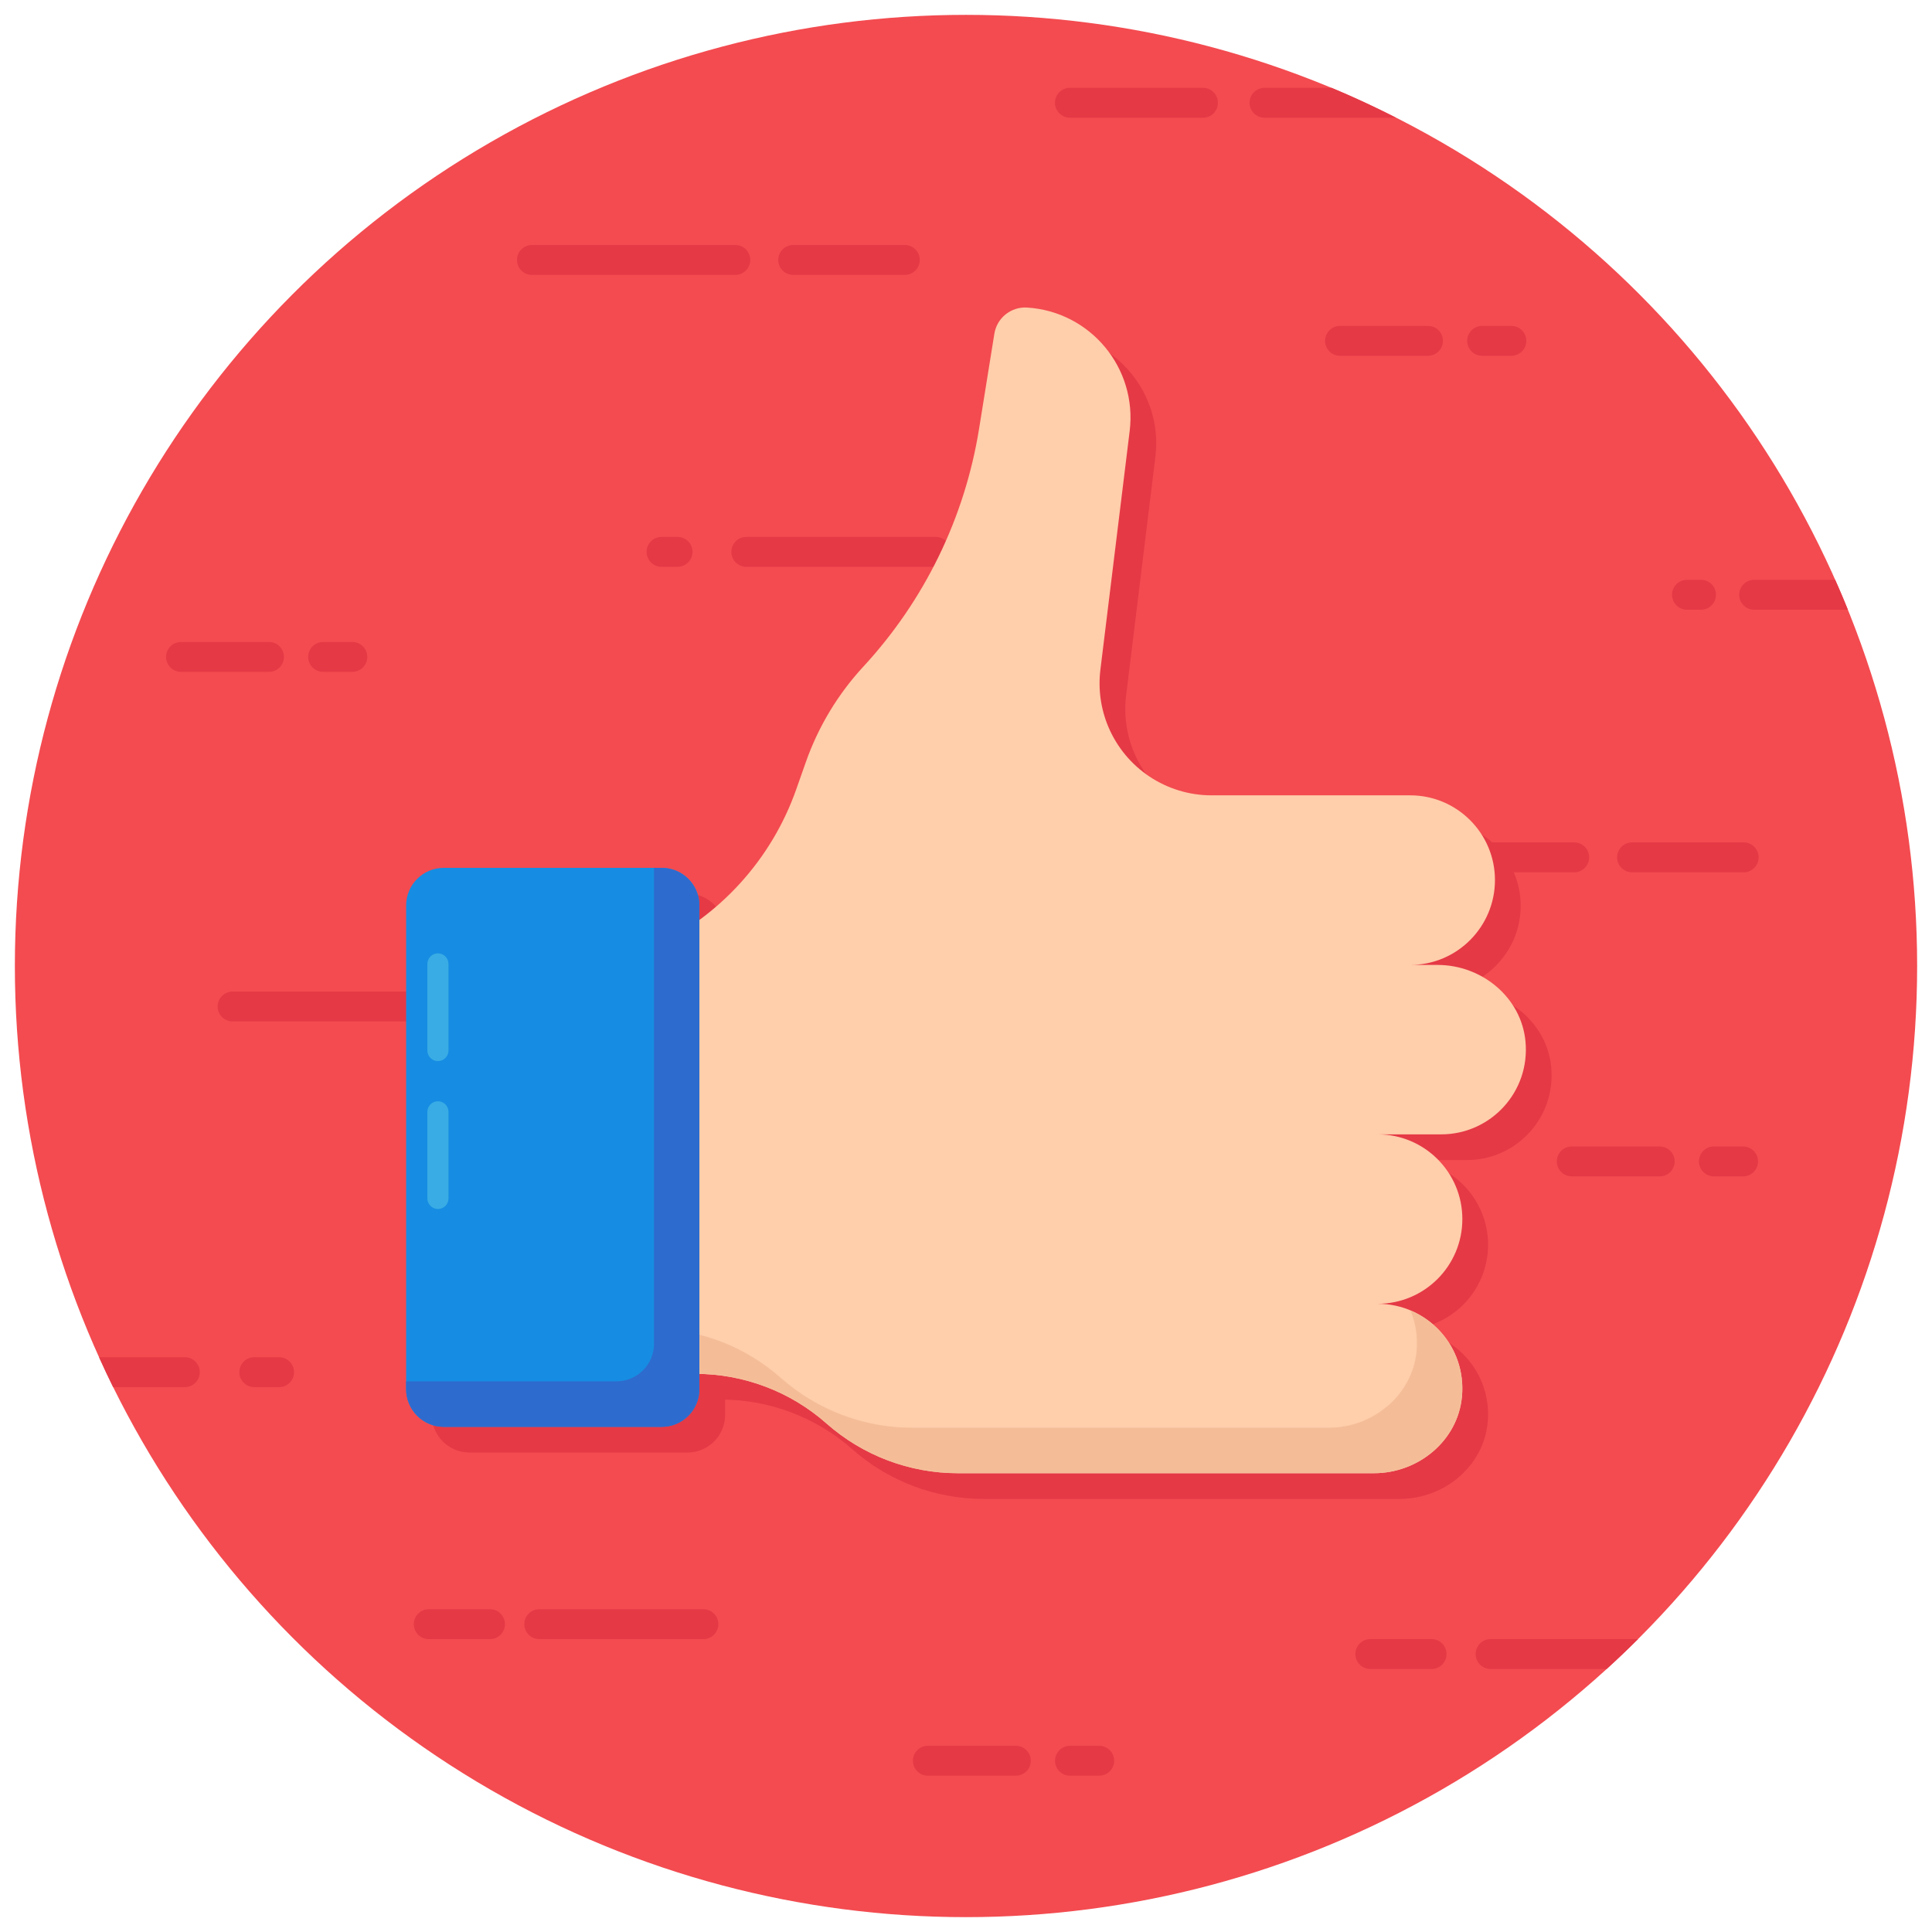
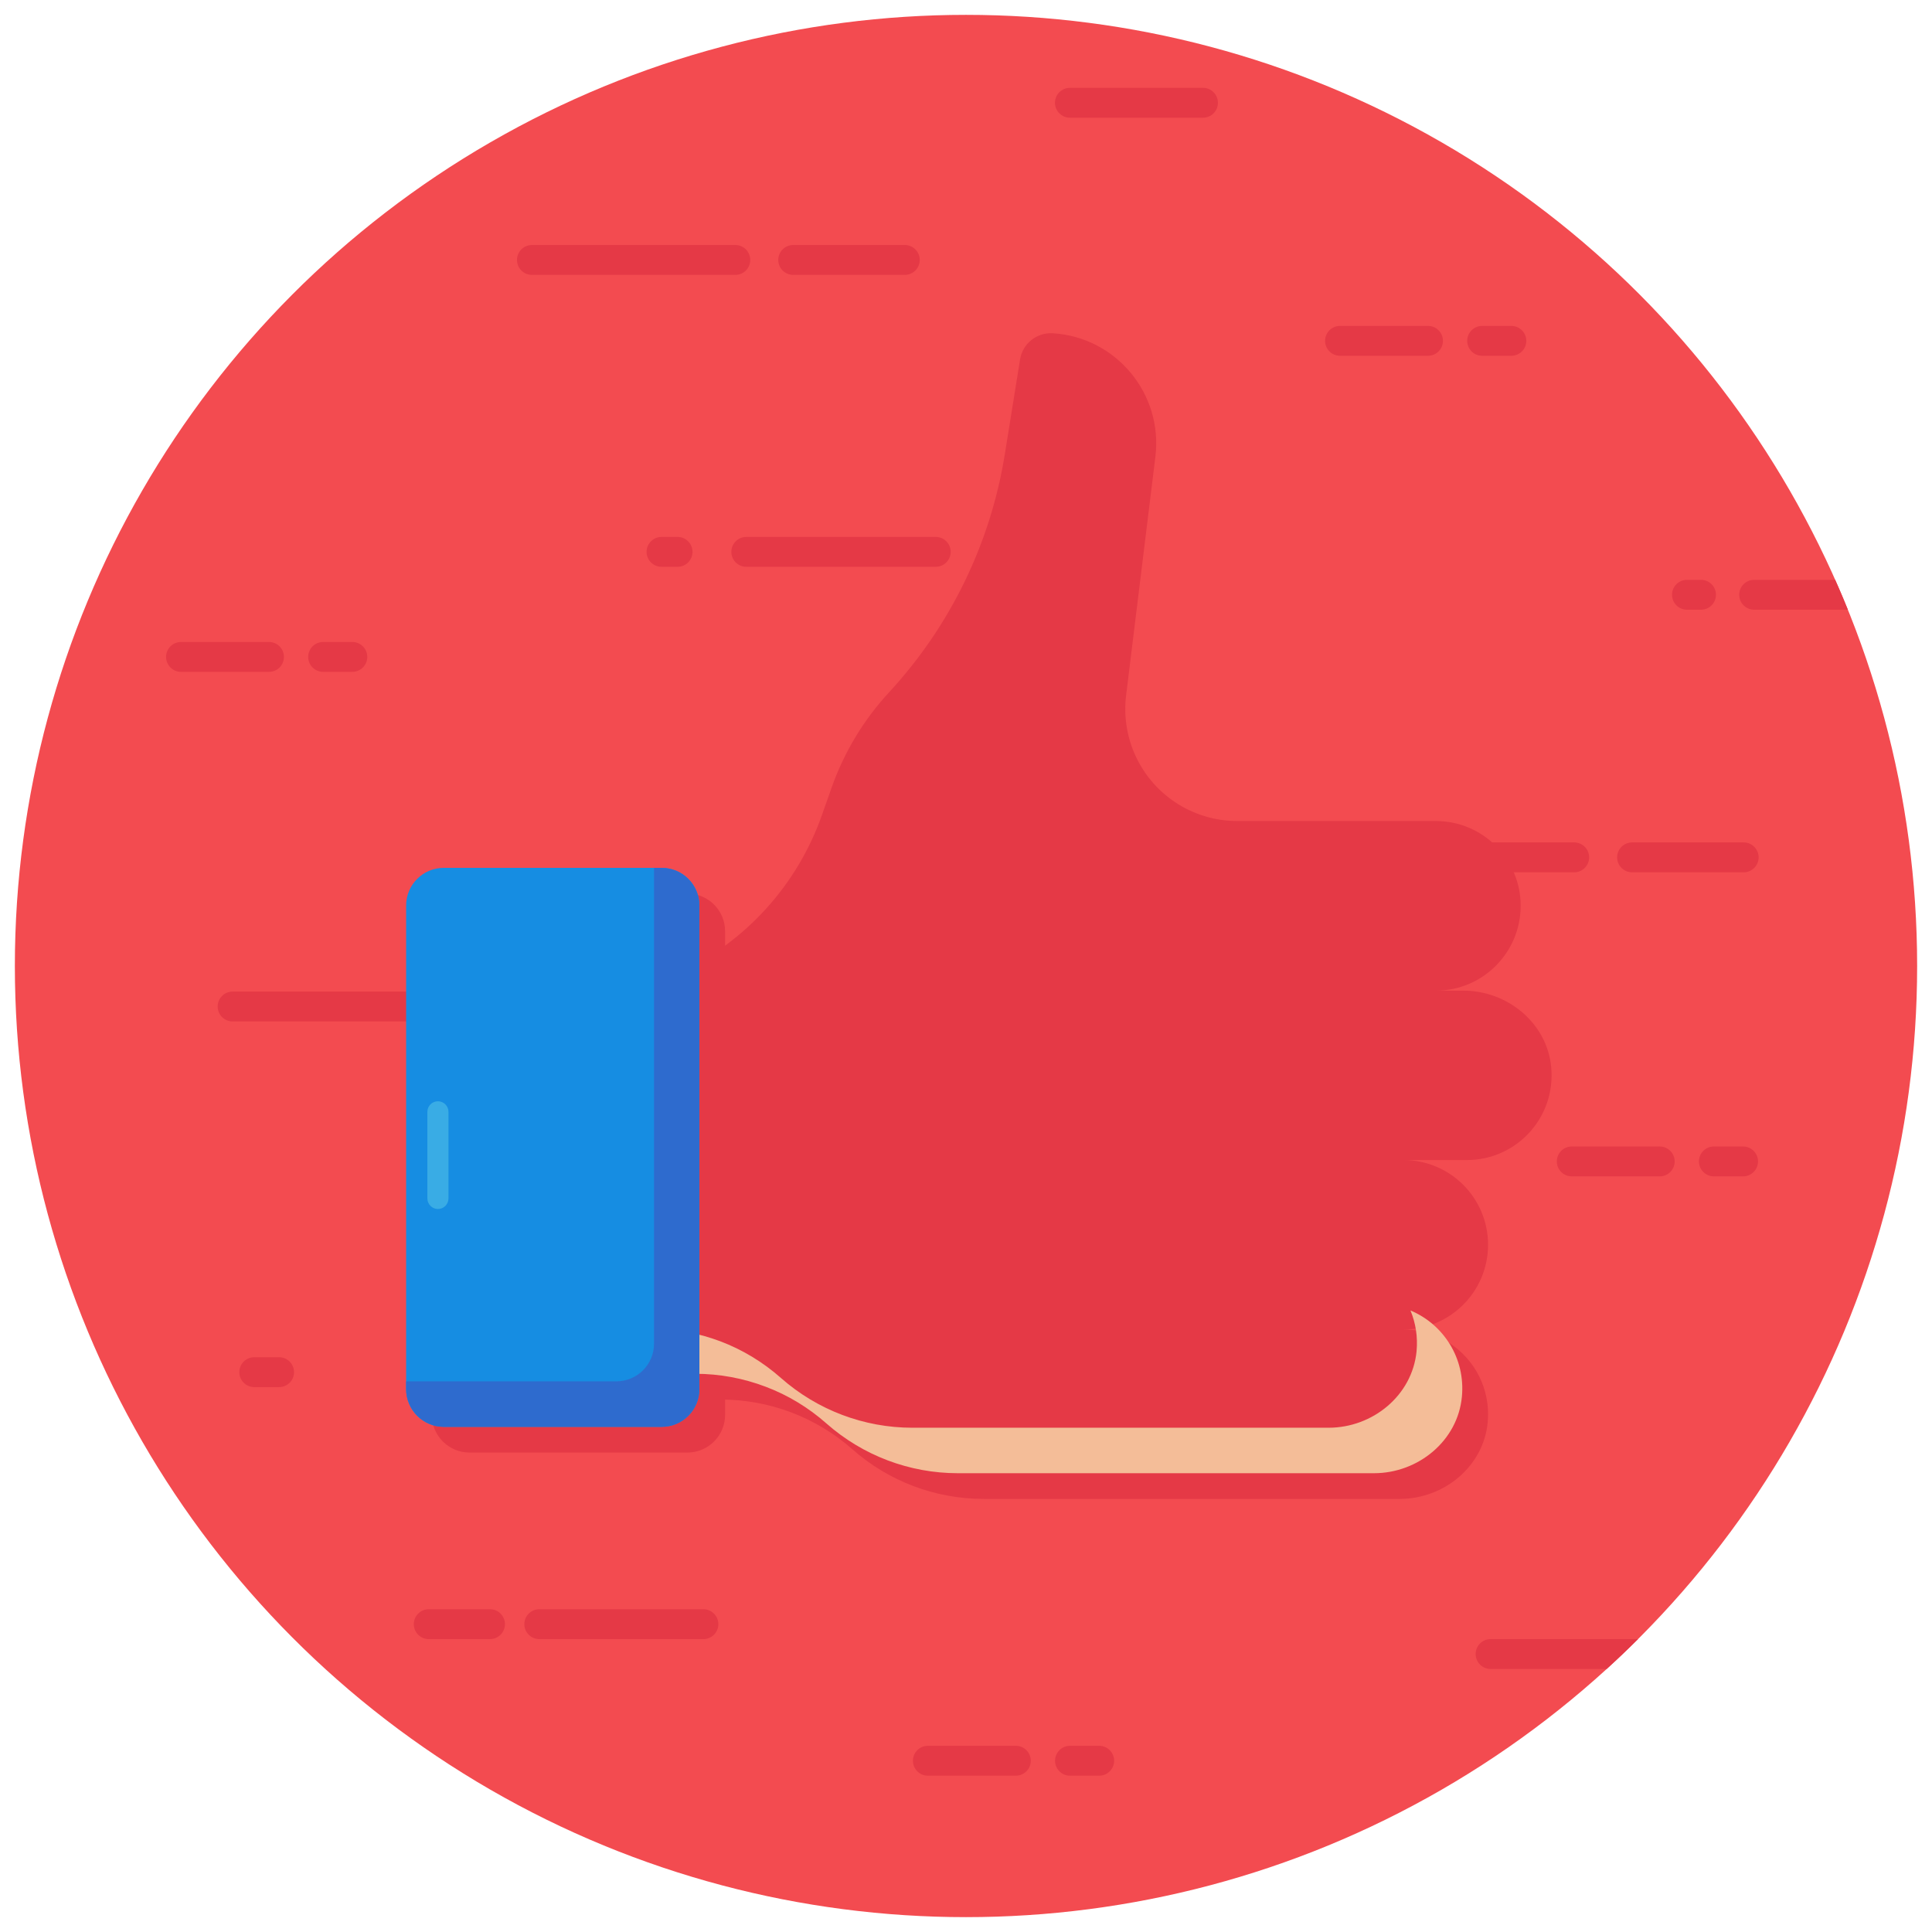
<svg xmlns="http://www.w3.org/2000/svg" id="Layer_1" height="512" viewBox="0 0 130 130" width="512">
  <g>
    <circle cx="65" cy="65" fill="#f34b50" r="64" />
    <g fill="#e53946">
      <g>
        <path d="m47.332 110.292h-11.045c-.555 0-1.005-.45-1.005-1.005 0-.555.45-1.005 1.005-1.005h11.045c.553 0 1.005.452 1.005 1.005 0.0.553-.452 1.005-1.005 1.005z" />
        <path d="m27.844 109.287c0-.555.45-1.005 1.005-1.005l4.123 0c.553 0 1.005.452 1.005 1.005s-.452 1.005-1.005 1.005h-4.123c-.555 0-1.005-.45-1.005-1.005z" />
        <path d="m100.298 110.292c-.555 0-1.005.45-1.005 1.005s.45 1.005 1.005 1.005h7.81c.718-.655 1.421-1.324 2.109-2.01z" />
-         <path d="m91.201 111.297c0-.555.45-1.005 1.005-1.005l4.123 0c.553 0 1.005.452 1.005 1.005s-.452 1.005-1.005 1.005h-4.123c-.555 0-1.005-.45-1.005-1.005z" />
        <path d="m118.031 41.026h6.309c-.273-.676-.559-1.346-.854-2.01h-5.454c-.555 0-1.005.45-1.005 1.005 0 .555.45 1.005 1.005 1.005z" />
        <path d="m113.512 39.016h.946c.555 0 1.005.45 1.005 1.005 0 .555-.45 1.005-1.005 1.005h-.946c-.555 0-1.005-.45-1.005-1.005v-0c0-.555.45-1.005 1.005-1.005z" />
        <path d="m32.663 67.726c0 .555-.45 1.005-1.005 1.005l-16.007 0c-.553 0-1.005-.452-1.005-1.005s.452-1.005 1.005-1.005l16.007-0c.555 0 1.005.45 1.005 1.005z" />
        <path d="m34.224 67.726c0-.555.45-1.005 1.005-1.005h4.808c.555 0 1.005.45 1.005 1.005 0 .555-.45 1.005-1.005 1.005h-4.808c-.555 0-1.005-.45-1.005-1.005z" />
-         <path d="m89.609 5.911h-4.523c-.555 0-1.005.45-1.005 1.005v0c0 .555.45 1.005 1.005 1.005h8.85c-1.415-.719-2.854-1.396-4.327-2.01z" />
        <path d="m71.991 7.921h8.955c.555 0 1.005-.45 1.005-1.005 0-.555-.45-1.005-1.005-1.005h-8.955c-.553 0-1.005.452-1.005 1.005s.452 1.005 1.005 1.005z" />
        <path d="m62.965 38.139h-12.75c-.555 0-1.005-.45-1.005-1.005-0-.555.45-1.005 1.005-1.005h12.75c.553 0 1.005.452 1.005 1.005 0.0.553-.452 1.005-1.005 1.005z" />
        <path d="m46.597 37.134c0.0.555-.45 1.005-1.005 1.005h-1.08c-.555 0-1.005-.45-1.005-1.005-0-.555.45-1.005 1.005-1.005h1.08c.555 0 1.005.45 1.005 1.005z" />
        <path d="m91.233 57.69c0-.555.45-1.005 1.005-1.005h13.686c.555 0 1.005.45 1.005 1.005 0 .555-.45 1.005-1.005 1.005h-13.686c-.555 0-1.005-.45-1.005-1.005z" />
        <path d="m117.329 58.695h-7.511c-.555 0-1.005-.45-1.005-1.005 0-.555.45-1.005 1.005-1.005h7.511c.553 0 1.005.452 1.005 1.005s-.452 1.005-1.005 1.005z" />
        <path d="m34.787 17.491c0-.555.45-1.005 1.005-1.005h13.686c.555 0 1.005.45 1.005 1.005 0 .555-.45 1.005-1.005 1.005h-13.686c-.555-0-1.005-.45-1.005-1.005z" />
        <path d="m60.883 18.496h-7.511c-.555 0-1.005-.45-1.005-1.005 0-.555.45-1.005 1.005-1.005h7.511c.553 0 1.005.452 1.005 1.005s-.452 1.005-1.005 1.005z" />
        <path d="m19.785 92.33c0 .555-.45 1.005-1.005 1.005h-1.671c-.555 0-1.005-.45-1.005-1.005 0-.555.45-1.005 1.005-1.005h1.671c.555-0 1.005.45 1.005 1.005z" />
-         <path d="m12.439 91.325h-5.771c.305.676.616 1.348.944 2.01h4.826c.555 0 1.005-.45 1.005-1.005s-.45-1.005-1.005-1.005z" />
        <path d="m114.317 78.15c-0-.555.45-1.005 1.005-1.005h1.966c.553 0 1.005.452 1.005 1.005s-.452 1.005-1.005 1.005h-1.966c-.555 0-1.005-.45-1.005-1.005z" />
        <path d="m112.685 78.15c0.0.555-.45 1.005-1.005 1.005h-5.92c-.555 0-1.005-.45-1.005-1.005-0-.555.45-1.005 1.005-1.005h5.92c.555 0 1.005.45 1.005 1.005z" />
        <path d="m70.992 118.477c-0-.555.45-1.005 1.005-1.005h1.966c.553 0 1.005.452 1.005 1.005s-.452 1.005-1.005 1.005h-1.966c-.555 0-1.005-.45-1.005-1.005z" />
        <path d="m69.359 118.477c0.0.555-.45 1.005-1.005 1.005h-5.92c-.555 0-1.005-.45-1.005-1.005v-0c-0-.555.45-1.005 1.005-1.005l5.92 0c.555 0 1.005.45 1.005 1.005z" />
        <path d="m98.725 22.935c-0-.555.45-1.005 1.005-1.005h1.966c.553 0 1.005.452 1.005 1.005s-.452 1.005-1.005 1.005h-1.966c-.555 0-1.005-.45-1.005-1.005z" />
        <path d="m97.092 22.935c0.0.555-.45 1.005-1.005 1.005h-5.92c-.555 0-1.005-.45-1.005-1.005-0-.555.45-1.005 1.005-1.005h5.92c.555 0 1.005.45 1.005 1.005z" />
        <path d="m20.737 44.203c-0-.555.45-1.005 1.005-1.005h1.966c.553 0 1.005.452 1.005 1.005 0.0.553-.452 1.005-1.005 1.005h-1.966c-.555 0-1.005-.45-1.005-1.005z" />
        <path d="m19.105 44.203c0.0.555-.45 1.005-1.005 1.005h-5.92c-.555 0-1.005-.45-1.005-1.005-0-.555.45-1.005 1.005-1.005h5.92c.555 0 1.005.45 1.005 1.005z" />
      </g>
      <path d="m45.636 65.499c4.526-2.107 8.012-5.948 9.671-10.657l.647-1.836c.84-2.384 2.158-4.571 3.873-6.427l0-0c4.113-4.451 6.821-10.017 7.783-16.001l1.028-6.393c.172-1.066 1.125-1.828 2.203-1.761h0c4.264.266 7.422 4.069 6.902 8.309l-1.97 16.06c-.16 1.304.024 2.627.533 3.837l0.0 0c1.175 2.796 3.913 4.615 6.946 4.615h13.37c3.149 0 5.7 2.563 5.7 5.7 0 3.149-2.551 5.712-5.7 5.712l1.837-0c2.977-0 5.635 2.178 5.917 5.142.323 3.4-2.34 6.258-5.673 6.258h-4.275c3.149 0 5.7 2.551 5.7 5.7s-2.551 5.7-5.7 5.7c3.333 0 5.997 2.859 5.674 6.259-.282 2.964-2.94 5.141-5.917 5.141l-28.005-0c-3.252 0-6.392-1.188-8.83-3.342l-0-0c-2.437-2.153-5.577-3.342-8.83-3.342h-2.884z" />
      <path d="m48.79 62.661v32.541c0 1.401-1.136 2.537-2.537 2.537h-14.66c-1.401 0-2.537-1.136-2.537-2.537v-32.541c0-1.401 1.136-2.537 2.537-2.537h14.66c1.401 0 2.537 1.136 2.537 2.537z" />
    </g>
-     <path d="m43.906 63.77c4.526-2.107 8.012-5.948 9.671-10.657l.647-1.836c.84-2.384 2.158-4.571 3.873-6.427l0-0c4.113-4.451 6.821-10.017 7.783-16.001l1.028-6.393c.172-1.066 1.125-1.828 2.203-1.761h0c4.264.266 7.422 4.069 6.902 8.309l-1.97 16.06c-.16 1.304.024 2.627.533 3.837v0c1.175 2.796 3.913 4.615 6.946 4.615h13.37c3.149 0 5.7 2.563 5.7 5.7 0 3.149-2.551 5.712-5.7 5.712l1.837-0c2.977 0 5.635 2.178 5.917 5.142.323 3.4-2.34 6.258-5.673 6.258h-4.275c3.149 0 5.7 2.551 5.7 5.7s-2.551 5.7-5.7 5.7c3.333 0 5.997 2.859 5.674 6.259-.282 2.964-2.94 5.141-5.917 5.141l-28.005-0c-3.252 0-6.392-1.188-8.83-3.342h-0c-2.437-2.153-5.577-3.342-8.83-3.342h-2.884v-28.674z" fill="#ffceab" />
    <path d="m98.367 93.989c-.28 2.96-2.94 5.14-5.91 5.14h-28.01c-3.25 0-6.39-1.19-8.83-3.34-1.22-1.08-2.61-1.92-4.1-2.48-1.5-.57-3.1-.87-4.73-.87h-2.88v-3.05c1.57.02 3.11.32 4.55.86 1.49.56 2.88 1.4 4.1 2.48 2.44 2.15 5.58 3.34 8.83 3.34h28.01c2.98 0 5.63-2.18 5.92-5.14.09-.98-.06-1.91-.41-2.75 2.21.92 3.71 3.21 3.46 5.81z" fill="#f4bd98" />
    <path d="m47.061 60.932v32.541c0 1.401-1.136 2.537-2.537 2.537h-14.66c-1.401 0-2.537-1.136-2.537-2.537v-32.541c0-1.401 1.136-2.537 2.537-2.537h14.66c1.401 0 2.537 1.136 2.537 2.537z" fill="#168de2" />
    <path d="m47.057 60.929v32.54c0 1.4-1.13 2.54-2.53 2.54h-14.66c-1.4 0-2.54-1.14-2.54-2.54v-.52h14.14c1.4 0 2.54-1.13 2.54-2.53v-32.02h.52c1.4 0 2.53 1.13 2.53 2.53z" fill="#2e6bce" />
-     <path d="m30.177 64.859v5.83c0 .39-.32.71-.71.71-.39 0-.71-.32-.71-.71v-5.83c0-.39.32-.71.71-.71.39 0 .71.32.71.71z" fill="#39ace5" />
    <path d="m30.177 74.812v5.83c0 .39-.32.71-.71.71-.39 0-.71-.32-.71-.71v-5.83c0-.39.32-.71.71-.71.39 0 .71.32.71.71z" fill="#39ace5" />
  </g>
</svg>